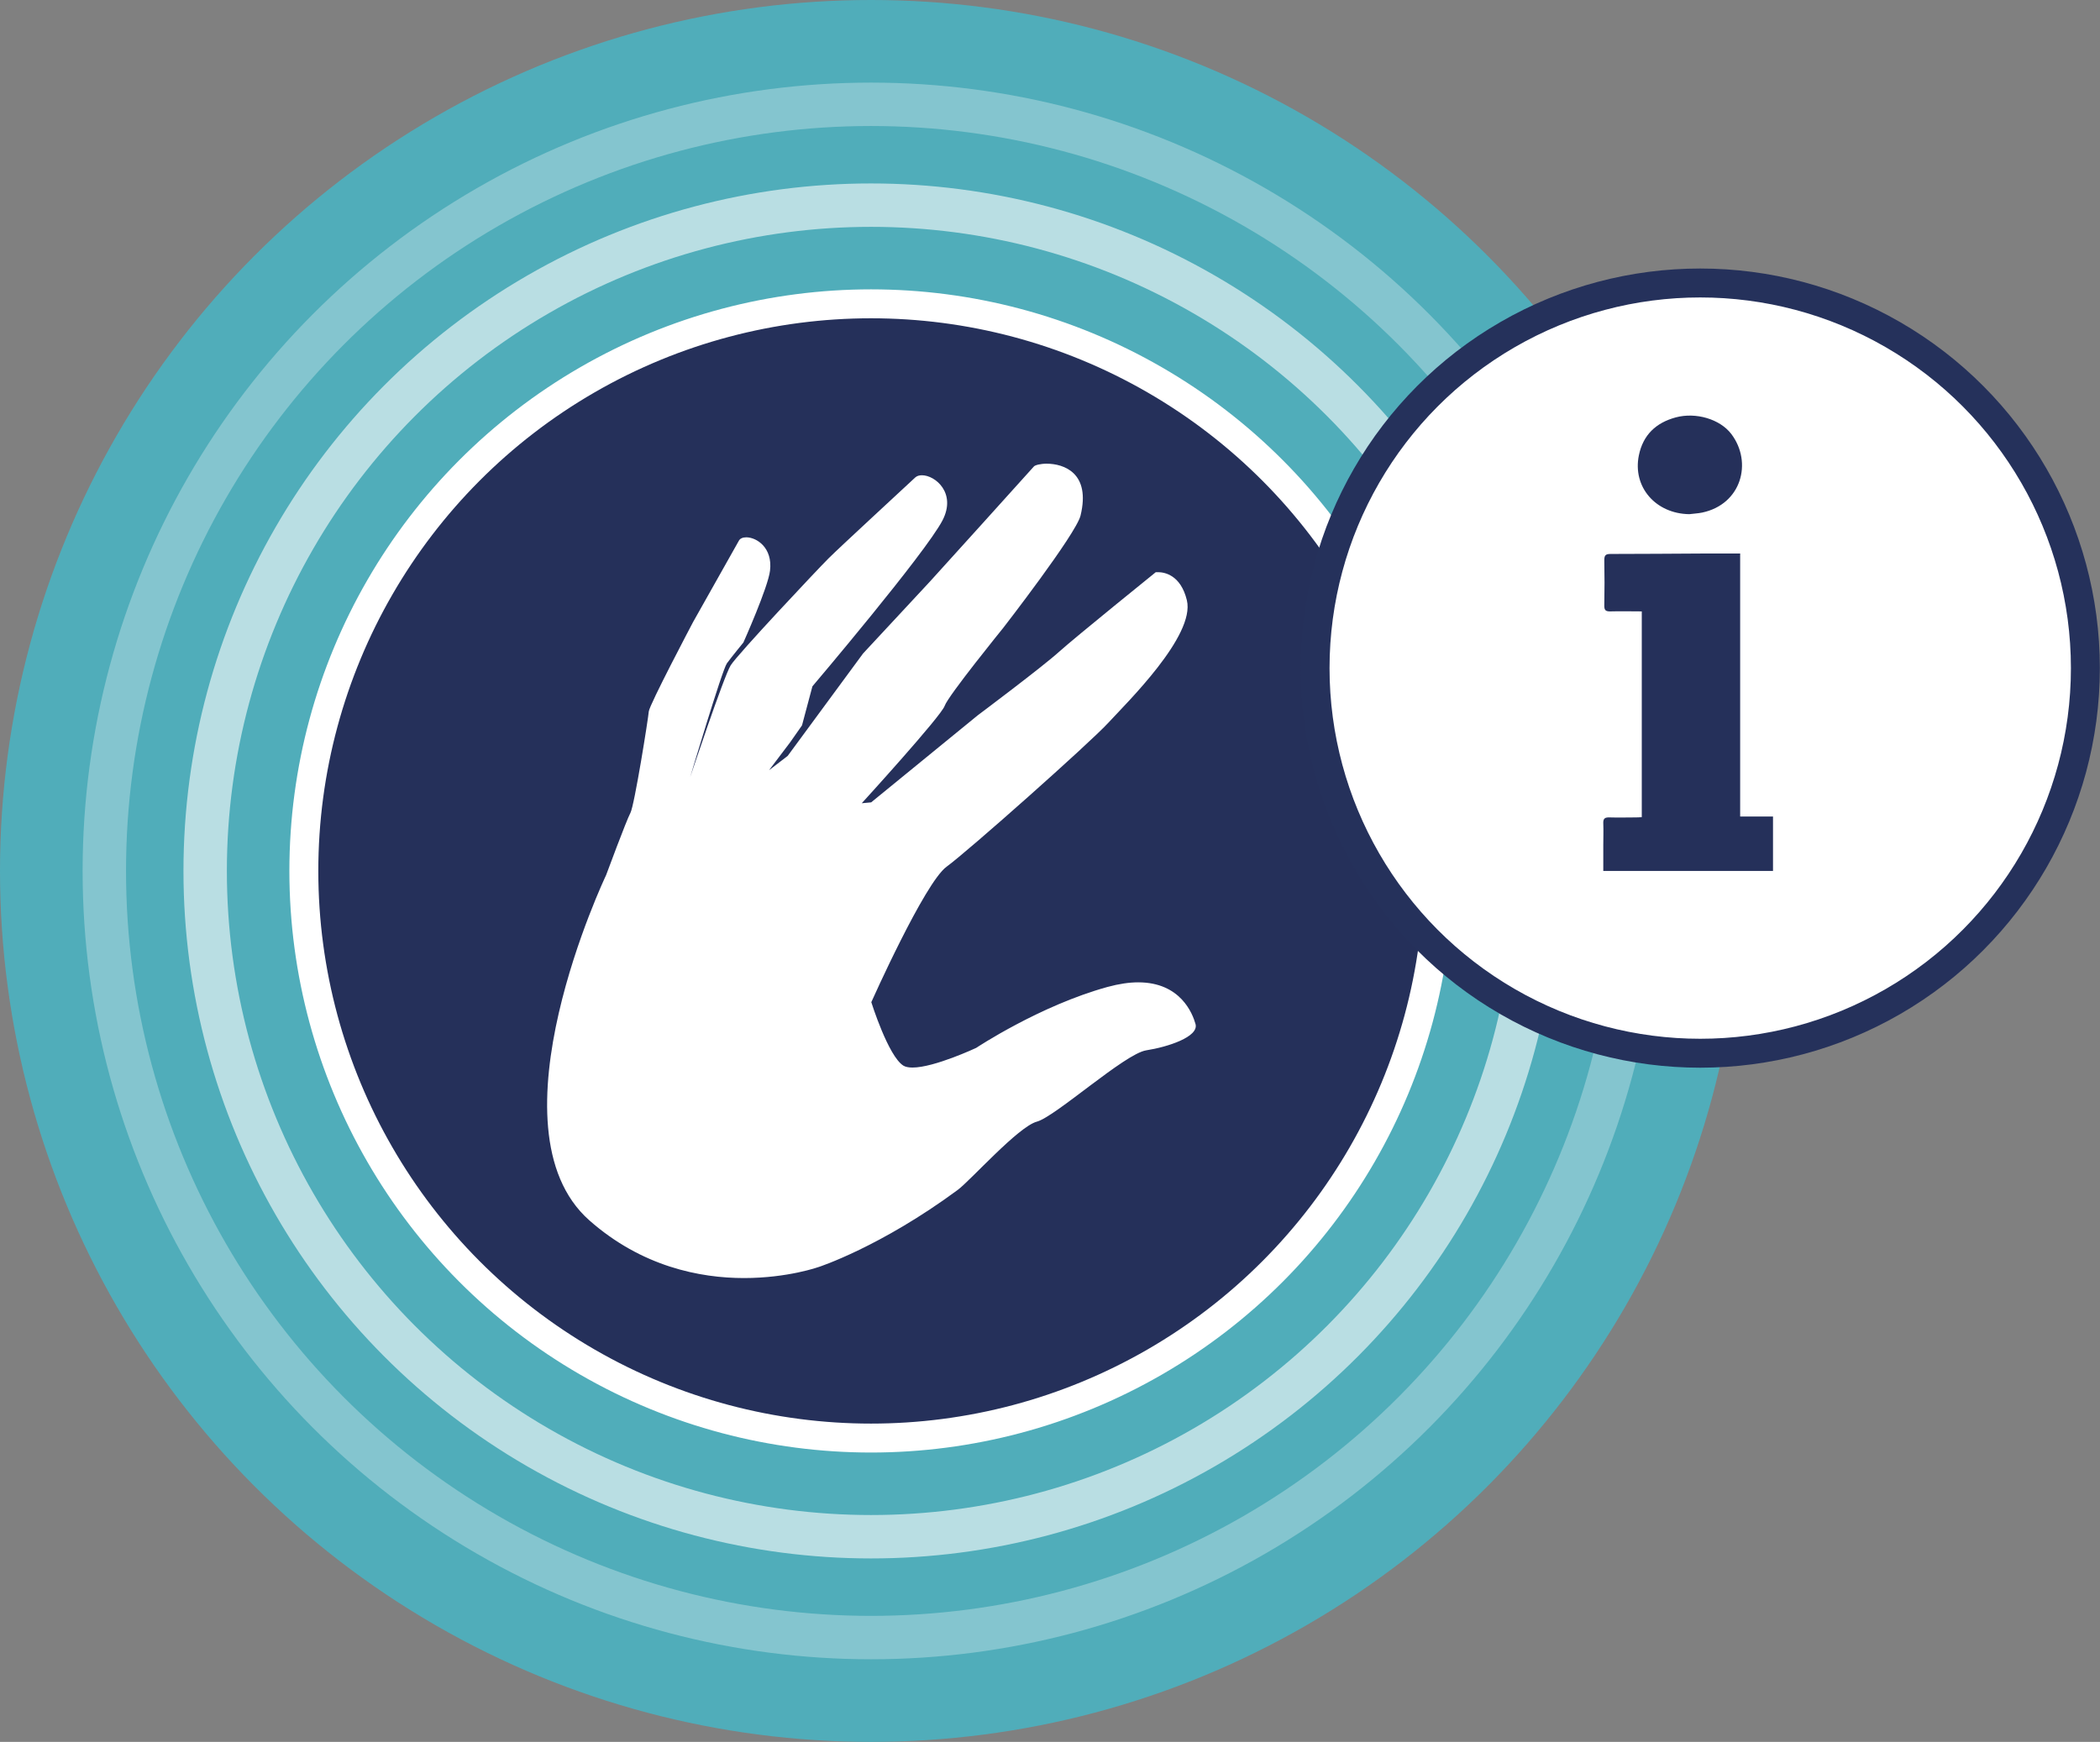
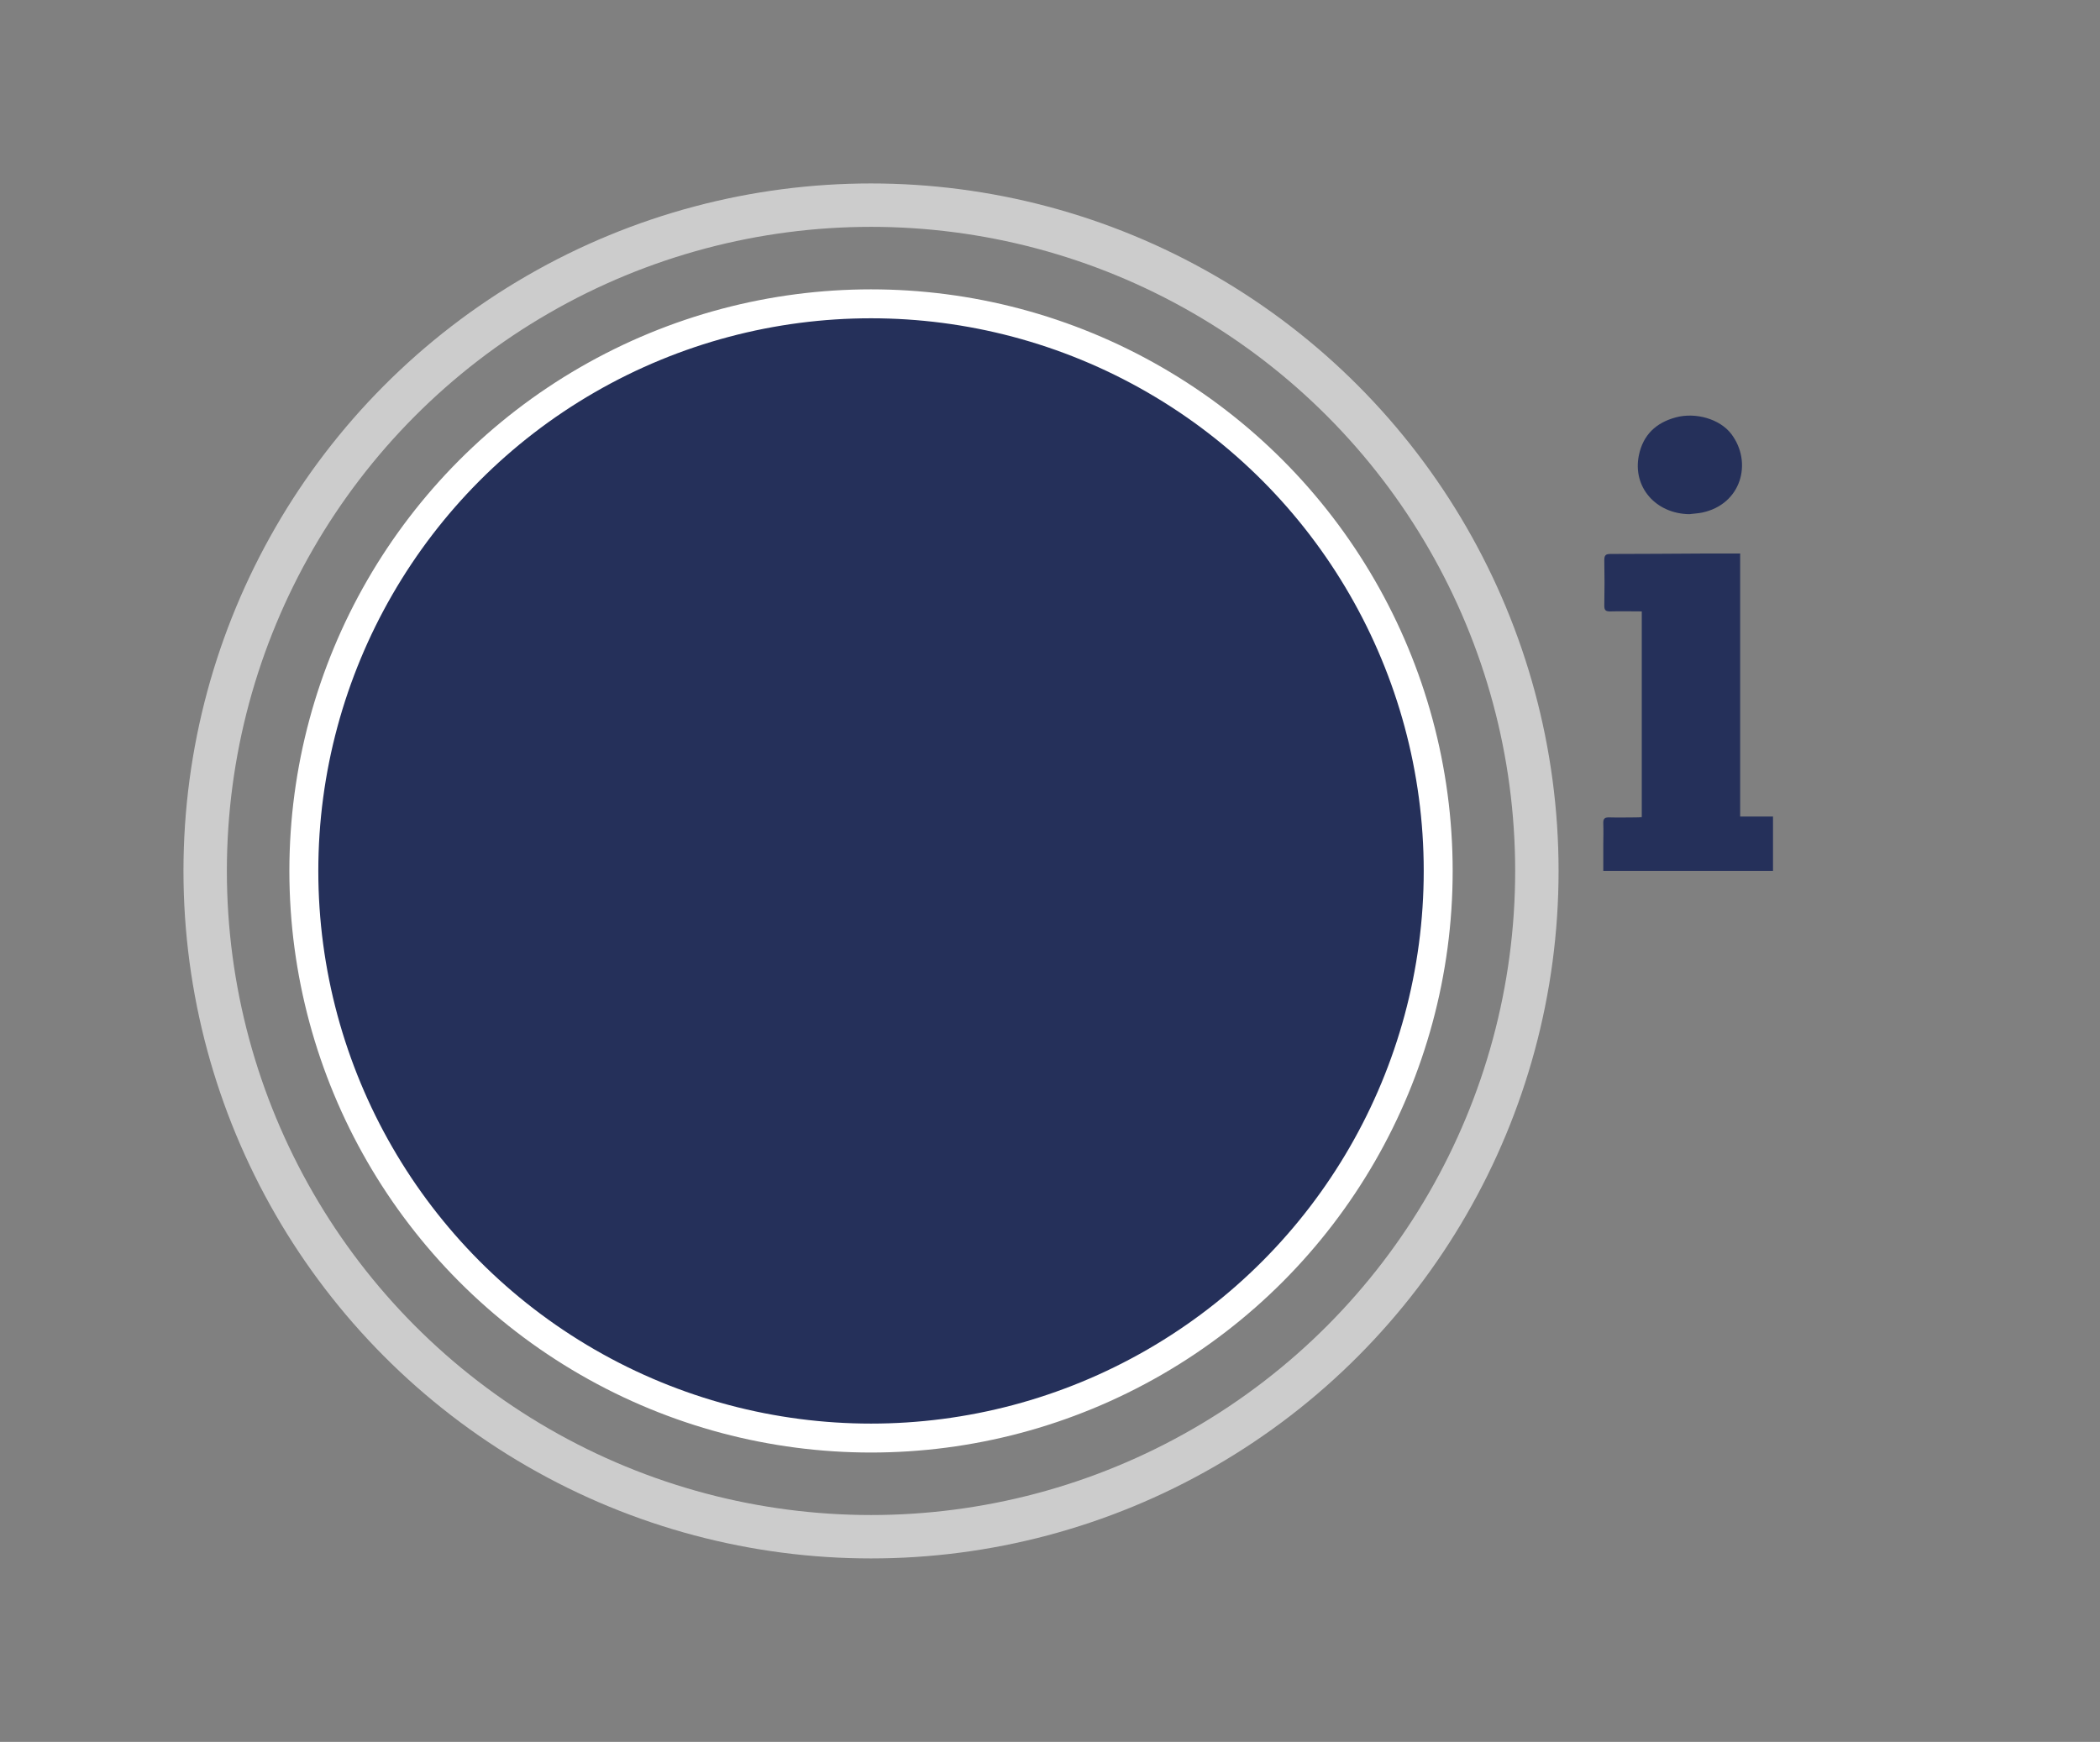
<svg xmlns="http://www.w3.org/2000/svg" id="Layer_2" viewBox="0 0 145.14 120.4">
  <rect x="0" y="0" width="145.14" height="120.4" fill="#808080" stroke="none" />
  <defs>
    <style>
      .cls-1, .cls-2 {
        fill: #fff;
      }

      .cls-3 {
        fill: #50adba;
      }

      .cls-4 {
        fill: #25305a;
      }

      .cls-2 {
        stroke: #25315b;
      }

      .cls-2, .cls-5, .cls-6, .cls-7 {
        stroke-miterlimit: 10;
      }

      .cls-2, .cls-6 {
        stroke-width: 2px;
      }

      .cls-5 {
        opacity: .3;
      }

      .cls-5, .cls-6, .cls-7 {
        fill: none;
        stroke: #fff;
      }

      .cls-5, .cls-7 {
        stroke-width: 3px;
      }

      .cls-7 {
        opacity: .6;
      }
    </style>
  </defs>
  <g id="Livello_1">
    <g>
-       <circle class="cls-3" cx="60.2" cy="60.2" r="60.2" />
      <g>
        <circle class="cls-4" cx="60.2" cy="60.2" r="40.12" />
        <circle class="cls-7" cx="60.2" cy="60.2" r="46.02" />
-         <circle class="cls-5" cx="60.2" cy="60.2" r="52.99" />
        <g>
-           <path class="cls-1" d="M51.39,88.85c-2.9,0-7.17-.72-11.02-4.12-7.38-6.53.69-23.72,1.04-24.45.13-.35,1.41-3.78,1.69-4.32.23-.53,1.18-6.33,1.21-6.81.02-.36,1.07-2.51,3.12-6.38l3.18-5.64c.17-.3.52-.48.94-.48.55,0,1.14.28,1.55.74.34.38.71,1.05.59,2.11-.08.69-.63,2.14-1.12,3.33,1.79-1.95,3.93-4.21,4.31-4.58.49-.49,2.45-2.32,5.85-5.45l.17-.16c.2-.19.48-.29.8-.29.7,0,1.48.48,1.89,1.16.28.45.64,1.4-.03,2.69-1.14,2.2-8.14,10.48-8.98,11.48l-.33,1.22,2.96-4.02,4.66-5.02s6.88-7.61,7.19-7.95c.29-.32.98-.35,1.27-.35.49,0,1.7.1,2.44,1.05.59.75.72,1.81.39,3.15-.33,1.32-4.59,6.86-5.44,7.96-1.83,2.25-3.8,4.81-3.96,5.23-.14.43-1.58,2.13-3.08,3.83l4.57-3.74c.06-.05,4.46-3.35,5.6-4.37,1.17-1.05,6.48-5.33,6.7-5.52l.1-.08.14-.02s.09-.02.24-.02c.45,0,1.96.17,2.48,2.32.52,2.15-2.11,5.29-5.03,8.37-.21.22-.39.41-.53.56-1.26,1.37-9.66,8.85-11.25,10.01-1.02.75-3.49,5.71-4.96,8.99.48,1.48,1.36,3.57,1.95,3.93.02.01.12.06.37.06,1.14,0,3.41-.95,4.19-1.32.12-.08,4.44-2.95,9.15-4.24.81-.22,1.57-.33,2.26-.33,3.31,0,4.23,2.5,4.44,3.26.08.29.03.58-.15.85-.71,1.09-3.36,1.54-3.66,1.58-.68.11-2.54,1.51-4.04,2.63-1.73,1.3-2.82,2.11-3.47,2.29-.73.2-2.61,2.05-3.73,3.16-.7.69-1.25,1.23-1.57,1.47-5.34,3.95-9.56,5.34-9.74,5.4-.07.03-2.24.8-5.33.8h0Z" />
-           <path class="cls-4" d="M72.33,32.05c1.2,0,3.07.64,2.35,3.59-.32,1.29-5.35,7.77-5.35,7.77,0,0-3.8,4.68-4.04,5.38-.23.7-5.73,6.73-5.73,6.73l.65-.06,7.37-6.02s4.45-3.33,5.62-4.39c1.17-1.05,6.68-5.5,6.68-5.5,0,0,.06,0,.16,0,.42,0,1.56.17,1.99,1.94.59,2.45-4.15,7.08-5.44,8.48-1.29,1.4-9.65,8.83-11.17,9.94-1.52,1.11-5.2,9.36-5.2,9.36,0,0,1.17,3.74,2.22,4.39.15.09.37.13.63.13,1.5,0,4.4-1.36,4.4-1.36,0,0,4.39-2.92,9.07-4.21.81-.22,1.51-.32,2.13-.32,2.93,0,3.76,2.17,3.96,2.89.23.88-1.93,1.58-3.41,1.81-1.48.23-6.27,4.58-7.56,4.93-1.29.35-4.57,4.05-5.47,4.72-5.34,3.94-9.59,5.32-9.59,5.32,0,0-2.14.77-5.18.77s-7.07-.79-10.69-3.99c-7.18-6.36,1.16-23.86,1.16-23.86,0,0,1.4-3.78,1.68-4.3s1.24-6.57,1.27-7.01c.03-.44,3.06-6.18,3.06-6.18,0,0,2.83-5.03,3.17-5.63.08-.15.27-.23.51-.23.71,0,1.83.71,1.64,2.3-.13,1.15-1.84,4.97-1.84,4.97,0,0-.81.99-1.14,1.44s-2.54,7.87-2.54,7.87c0,0,2.32-6.95,2.8-7.73.48-.77,5.99-6.62,6.76-7.39.77-.77,5.33-4.97,6-5.6.11-.1.27-.15.46-.15.92,0,2.4,1.23,1.42,3.12-1.18,2.27-8.99,11.47-8.99,11.47l-.72,2.7-.82,1.17-1.46,1.93,1.29-.99,5.21-7.08,4.62-4.97s6.89-7.61,7.19-7.96c.08-.09.44-.19.9-.19M72.33,31.05v1-1c-.54,0-1.26.09-1.64.52l-5.31,5.88c.28-.41.5-.75.63-1.02.78-1.5.34-2.64.01-3.18-.51-.84-1.44-1.4-2.32-1.4-.45,0-.84.15-1.14.42l-.16.15c-3.41,3.14-5.38,4.98-5.87,5.48-.25.25-1.35,1.4-2.61,2.74.13-.43.23-.81.26-1.08.11-.97-.14-1.86-.71-2.5-.51-.57-1.23-.91-1.92-.91-.6,0-1.12.27-1.38.74l-3.17,5.63c-3.15,5.95-3.18,6.38-3.19,6.61-.05.61-.93,5.94-1.18,6.64-.32.64-1.43,3.63-1.7,4.34-.56,1.19-8.45,18.32-.9,25,3.96,3.51,8.36,4.25,11.35,4.25,3.18,0,5.43-.8,5.52-.83.15-.05,4.44-1.46,9.85-5.46.36-.26.92-.82,1.63-1.52.94-.93,2.9-2.86,3.51-3.03.74-.2,1.81-.99,3.64-2.37,1.21-.91,3.24-2.44,3.81-2.54.74-.12,3.22-.59,4-1.8.25-.39.33-.83.21-1.25-.47-1.76-2.01-3.63-4.92-3.63-.73,0-1.54.12-2.39.35-4.52,1.24-8.7,3.91-9.29,4.3-1.06.49-3,1.24-3.91,1.24-.07,0-.11,0-.14,0-.38-.31-1.11-1.85-1.65-3.45,1.7-3.77,3.94-8.04,4.72-8.61,1.65-1.21,10.01-8.65,11.32-10.08.14-.15.31-.34.52-.56,3.02-3.18,5.73-6.46,5.15-8.84-.48-1.99-1.85-2.7-2.96-2.7-.2,0-.31.02-.31.02l-.25.05-.22.16c-.23.18-5.55,4.47-6.73,5.53-1.12,1.01-5.5,4.3-5.55,4.33l-.83.68c.05-.08.08-.15.1-.21.2-.44,2.17-2.98,3.86-5.07,1.23-1.58,5.21-6.78,5.55-8.16.37-1.5.21-2.7-.48-3.58-.62-.79-1.65-1.24-2.84-1.24h0Z" />
-         </g>
+           </g>
        <circle class="cls-6" cx="60.2" cy="60.2" r="39.2" />
      </g>
-       <circle class="cls-2" cx="117.51" cy="46.18" r="26.62" />
      <g id="_x37_4GbeM">
        <g>
          <path class="cls-4" d="M120.27,38.28v18.16h2.27v3.76h-11.73c0-.58,0-1.18,0-1.79,0-.49.02-.99,0-1.48-.02-.36.11-.44.44-.43.61.02,1.22,0,1.83,0,.14,0,.28-.01.39-.02v-14.22c-.75,0-1.45-.02-2.14,0-.34.01-.46-.06-.45-.42.02-1.04.02-2.07,0-3.11,0-.34.08-.44.43-.44,2.11,0,4.23-.02,6.34-.03.84,0,1.68,0,2.63,0Z" />
          <path class="cls-4" d="M116.76,35.54c-2.33-.03-3.94-1.88-3.49-4.07.29-1.41,1.18-2.25,2.55-2.62,1.38-.37,3.05.11,3.84,1.15,1.48,1.96.7,4.86-2.02,5.43-.29.06-.59.07-.88.11Z" />
        </g>
      </g>
    </g>
  </g>
</svg>